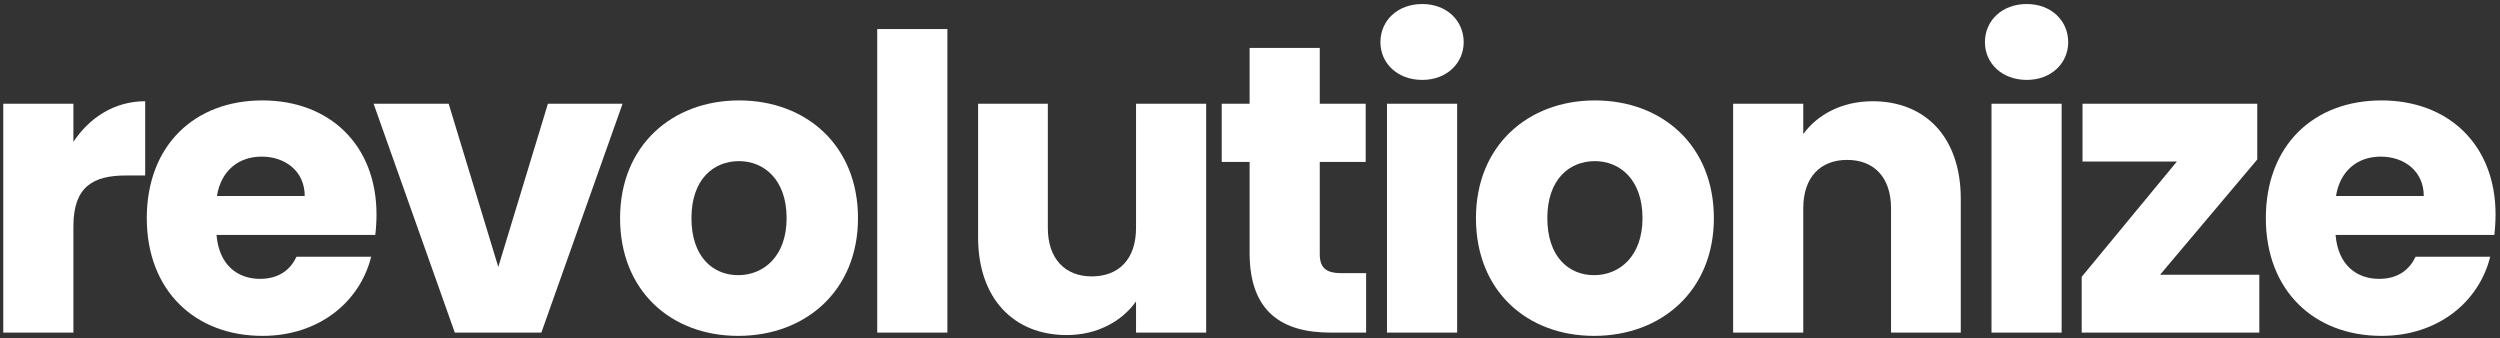
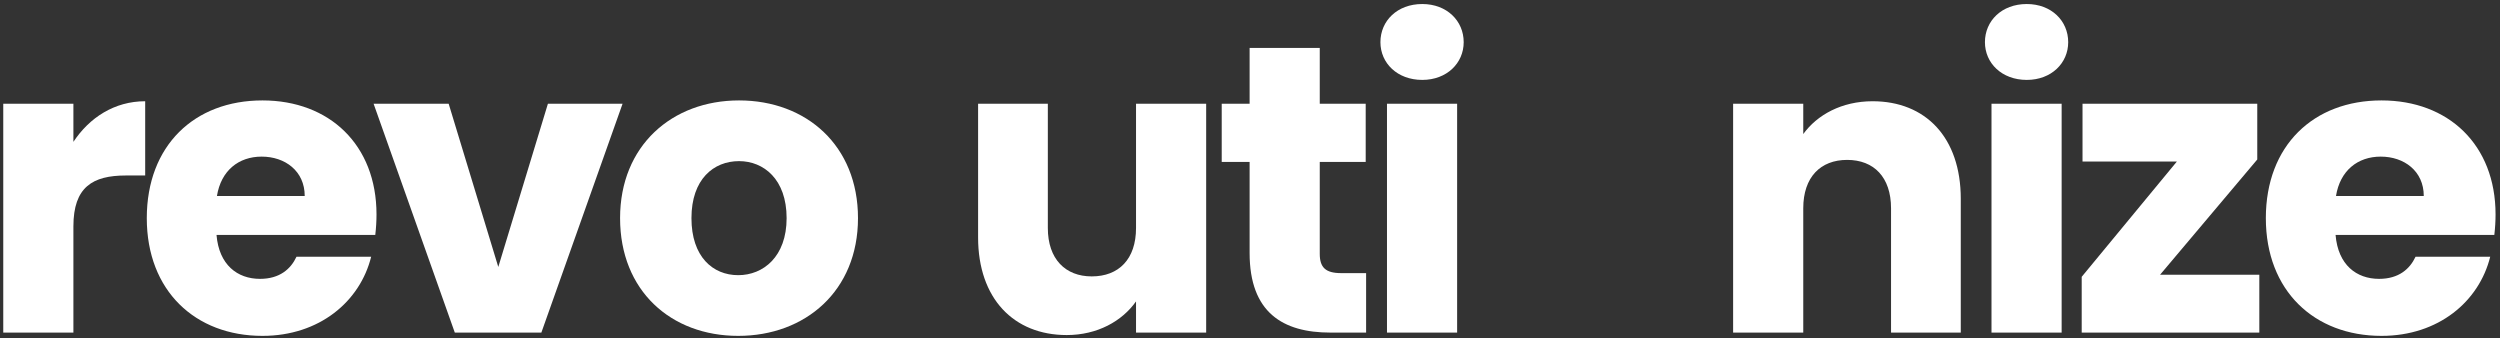
<svg xmlns="http://www.w3.org/2000/svg" width="451px" height="61px" viewBox="0 0 451 61" version="1.1">
  <rect x="0" y="0" width="451" height="61" fill="#333333" stroke="none" />
  <title>revolutionize</title>
  <g id="Page-1" stroke="none" stroke-width="1" fill="none" fill-rule="evenodd">
    <g id="Desktop" transform="translate(-515, -233)" fill="#FFFFFF" fill-rule="nonzero">
      <g id="Hero" transform="translate(0, 110)">
        <g id="Hero--Content" transform="translate(81, 35)">
          <g id="Hero--Text" transform="translate(430, 20)">
            <g id="revolutionize" transform="translate(4.588, 68.726)">
              <path d="M12.654,40.108 C12.654,33.004 16.132,30.932 22.126,30.932 L25.604,30.932 L25.604,17.538 C20.054,17.538 15.54,20.498 12.654,24.864 L12.654,17.982 L0,17.982 L0,59.274 L12.654,59.274 L12.654,40.108 Z" id="Path" />
              <path d="M46.613,27.528 C50.831,27.528 54.383,30.118 54.383,34.632 L38.547,34.632 C39.287,30.044 42.469,27.528 46.613,27.528 Z M66.371,45.584 L52.903,45.584 C51.867,47.804 49.869,49.58 46.317,49.58 C42.247,49.58 38.917,47.064 38.473,41.662 L67.111,41.662 C67.259,40.404 67.333,39.146 67.333,37.962 C67.333,25.382 58.823,17.39 46.761,17.39 C34.477,17.39 25.893,25.53 25.893,38.628 C25.893,51.726 34.625,59.866 46.761,59.866 C57.047,59.866 64.373,53.65 66.371,45.584 Z" id="Shape" />
              <polygon id="Path" points="66.807 17.982 81.459 59.274 97.073 59.274 111.725 17.982 98.257 17.982 89.303 47.434 80.349 17.982" />
              <path d="M154.194,38.628 C154.194,25.53 144.87,17.39 132.734,17.39 C120.672,17.39 111.274,25.53 111.274,38.628 C111.274,51.726 120.45,59.866 132.586,59.866 C144.722,59.866 154.194,51.726 154.194,38.628 Z M124.15,38.628 C124.15,31.598 128.146,28.342 132.734,28.342 C137.174,28.342 141.318,31.598 141.318,38.628 C141.318,45.584 137.1,48.914 132.586,48.914 C127.998,48.914 124.15,45.584 124.15,38.628 Z" id="Shape" />
-               <polygon id="Path" points="157.665 59.274 170.319 59.274 170.319 4.514 157.665 4.514" />
              <path d="M217.005,17.982 L204.351,17.982 L204.351,40.404 C204.351,46.028 201.243,49.136 196.359,49.136 C191.623,49.136 188.441,46.028 188.441,40.404 L188.441,17.982 L175.861,17.982 L175.861,42.106 C175.861,53.132 182.299,59.718 191.845,59.718 C197.395,59.718 201.835,57.202 204.351,53.65 L204.351,59.274 L217.005,59.274 L217.005,17.982 Z" id="Path" />
              <path d="M224.842,44.918 C224.842,55.648 230.836,59.274 239.42,59.274 L245.858,59.274 L245.858,48.544 L241.344,48.544 C238.532,48.544 237.496,47.508 237.496,45.066 L237.496,28.49 L245.784,28.49 L245.784,17.982 L237.496,17.982 L237.496,7.918 L224.842,7.918 L224.842,17.982 L219.81,17.982 L219.81,28.49 L224.842,28.49 L224.842,44.918 Z" id="Path" />
              <path d="M249.624,59.274 L262.278,59.274 L262.278,17.982 L249.624,17.982 L249.624,59.274 Z M255.988,13.69 C260.428,13.69 263.462,10.656 263.462,6.882 C263.462,3.034 260.428,0 255.988,0 C251.474,0 248.44,3.034 248.44,6.882 C248.44,10.656 251.474,13.69 255.988,13.69 Z" id="Shape" />
-               <path d="M308.595,38.628 C308.595,25.53 299.271,17.39 287.135,17.39 C275.073,17.39 265.675,25.53 265.675,38.628 C265.675,51.726 274.851,59.866 286.987,59.866 C299.123,59.866 308.595,51.726 308.595,38.628 Z M278.551,38.628 C278.551,31.598 282.547,28.342 287.135,28.342 C291.575,28.342 295.719,31.598 295.719,38.628 C295.719,45.584 291.501,48.914 286.987,48.914 C282.399,48.914 278.551,45.584 278.551,38.628 Z" id="Shape" />
              <path d="M340.556,59.274 L353.136,59.274 L353.136,35.15 C353.136,24.05 346.772,17.538 337.226,17.538 C331.676,17.538 327.236,19.98 324.72,23.458 L324.72,17.982 L312.066,17.982 L312.066,59.274 L324.72,59.274 L324.72,36.852 C324.72,31.228 327.828,28.12 332.638,28.12 C337.448,28.12 340.556,31.228 340.556,36.852 L340.556,59.274 Z" id="Path" />
              <path d="M358.678,59.274 L371.332,59.274 L371.332,17.982 L358.678,17.982 L358.678,59.274 Z M365.042,13.69 C369.482,13.69 372.516,10.656 372.516,6.882 C372.516,3.034 369.482,0 365.042,0 C360.528,0 357.494,3.034 357.494,6.882 C357.494,10.656 360.528,13.69 365.042,13.69 Z" id="Shape" />
              <polygon id="Path" points="406.623 17.982 375.099 17.982 375.099 28.416 392.119 28.416 374.951 49.21 374.951 59.274 406.993 59.274 406.993 48.84 389.085 48.84 406.623 28.046" />
              <path d="M428.89,27.528 C433.108,27.528 436.66,30.118 436.66,34.632 L420.824,34.632 C421.564,30.044 424.746,27.528 428.89,27.528 Z M448.648,45.584 L435.18,45.584 C434.144,47.804 432.146,49.58 428.594,49.58 C424.524,49.58 421.194,47.064 420.75,41.662 L449.388,41.662 C449.536,40.404 449.61,39.146 449.61,37.962 C449.61,25.382 441.1,17.39 429.038,17.39 C416.754,17.39 408.17,25.53 408.17,38.628 C408.17,51.726 416.902,59.866 429.038,59.866 C439.324,59.866 446.65,53.65 448.648,45.584 Z" id="Shape" />
            </g>
          </g>
        </g>
      </g>
    </g>
  </g>
</svg>